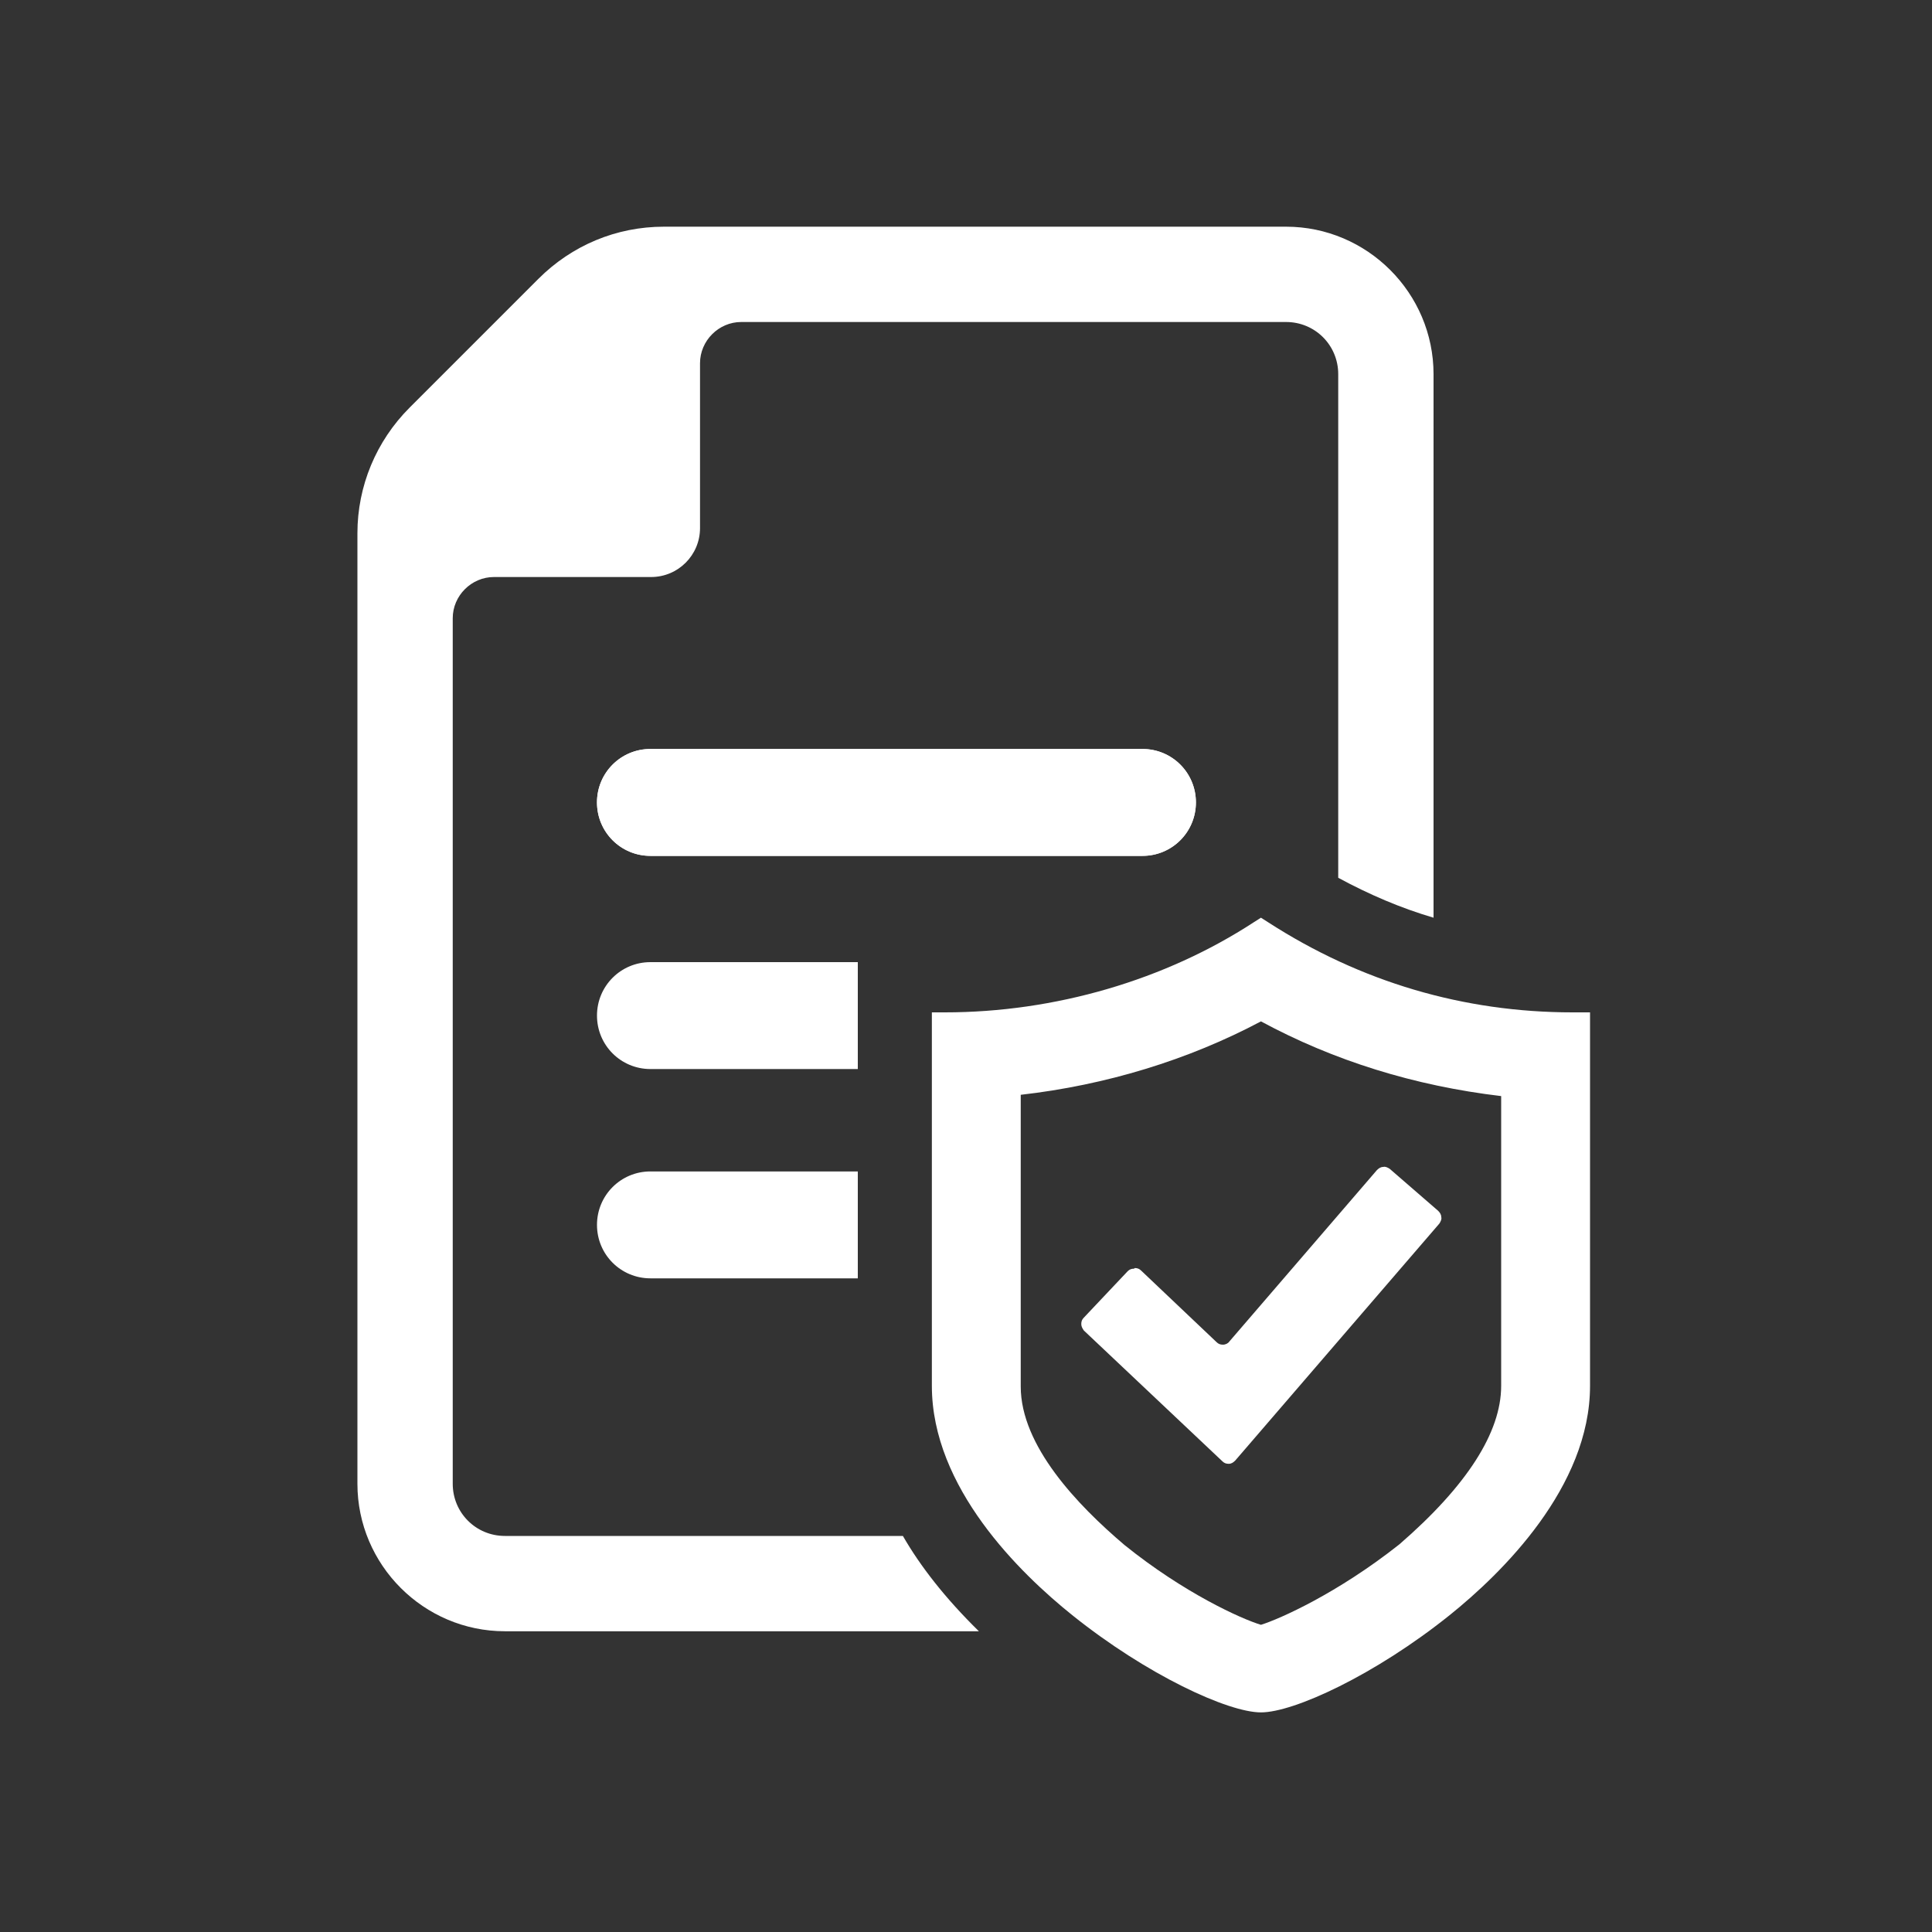
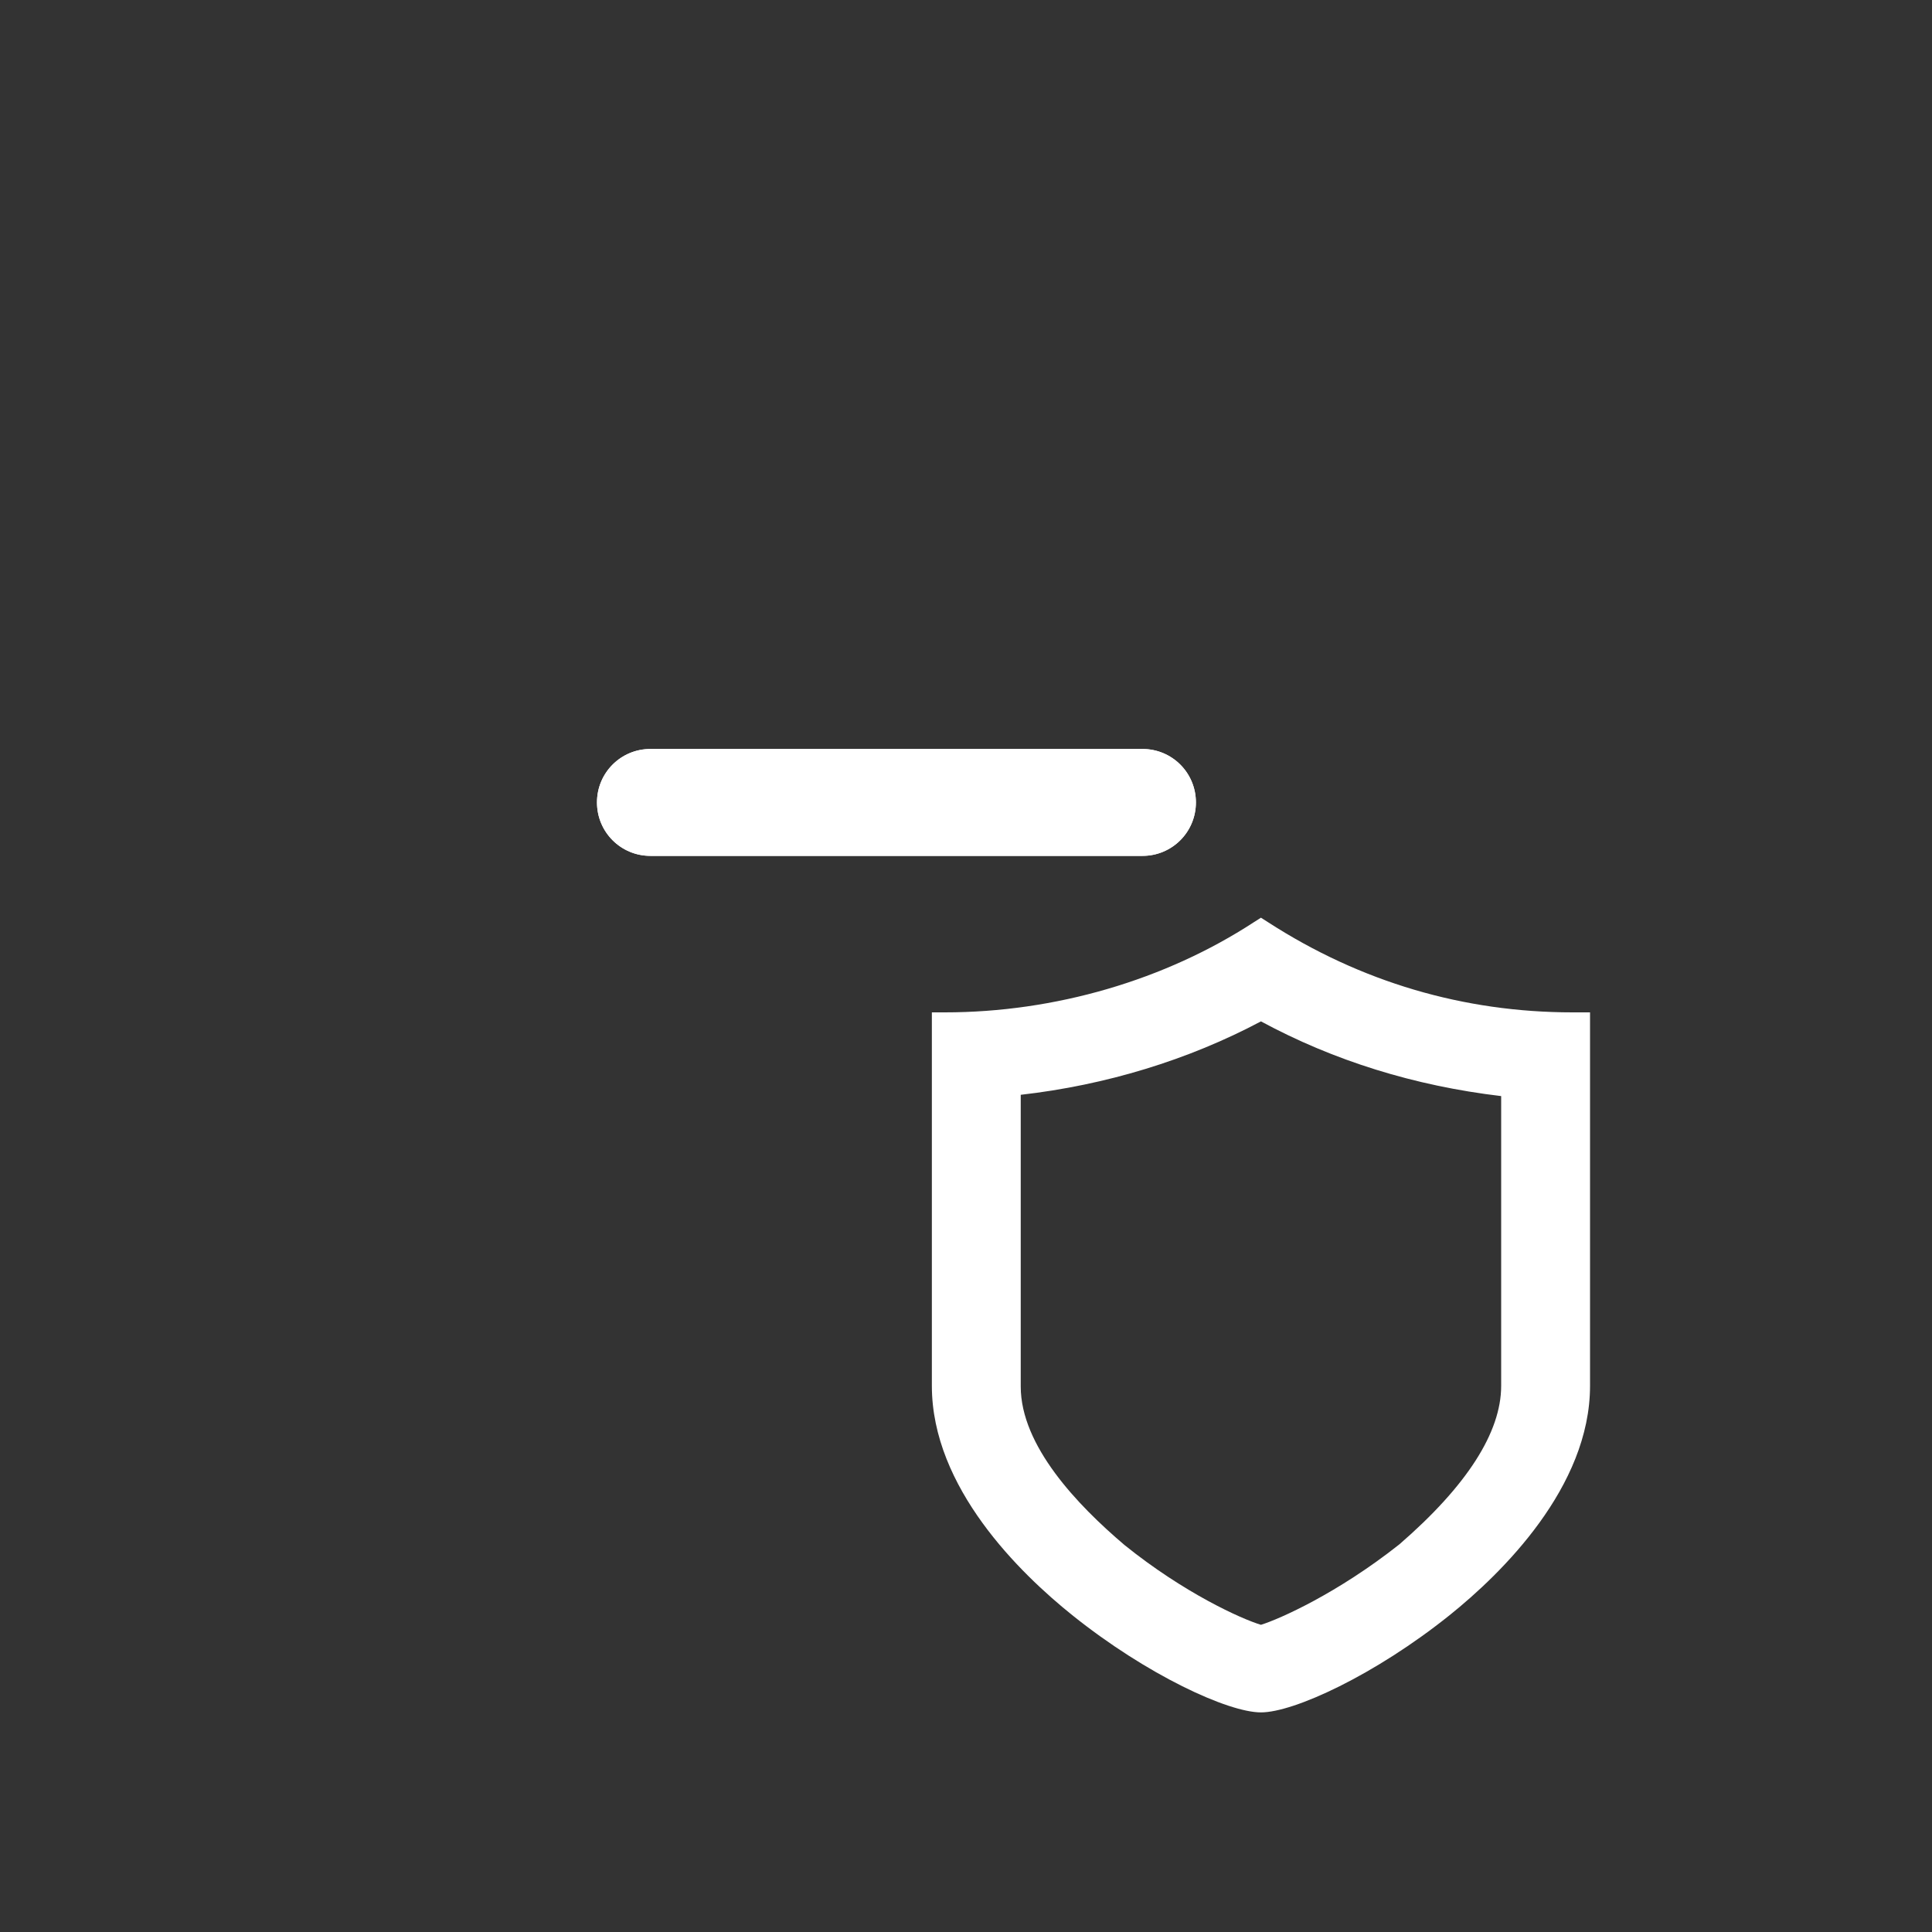
<svg xmlns="http://www.w3.org/2000/svg" id="Layer_1" data-name="Layer 1" version="1.1" viewBox="0 0 300 300">
  <rect x="0" y="0" width="300" height="300" fill="#333333" stroke="none" />
  <defs>
    <style>
      .cls-1 {
        fill: #fff;
        stroke-width: 0px;
      }
    </style>
  </defs>
  <g>
    <path class="cls-1" d="M177.4,132.9h-76.4c-4.6,0-8.3-3.7-8.3-8.3s3.7-8.3,8.3-8.3h76.4c4.6,0,8.3,3.7,8.3,8.3,0,4.6-3.7,8.3-8.3,8.3Z" />
-     <path class="cls-1" d="M140.2,238.5h-61.8c-4.5,0-8.1-3.6-8.1-8.1V96c0-3.5,2.9-6.4,6.4-6.4h24.4c4.2,0,7.6-3.4,7.6-7.6v-25.6c0-3.5,2.9-6.4,6.4-6.4h84.6c4.5,0,8.1,3.6,8.1,8.1v78.2c4.8,2.6,9.7,4.7,14.8,6.2V58.1c0-12.6-10.3-22.9-22.9-22.9h-96.6c-7.4,0-14.3,2.9-19.5,8.1l-20,20c-5.2,5.2-8.1,12.2-8.1,19.5v147.6c0,12.6,10.3,22.9,22.9,22.9h73.6c-5.2-5.1-9.1-10.1-11.8-14.8Z" />
    <path class="cls-1" d="M177.4,116.3h-76.4c-4.6,0-8.3,3.7-8.3,8.3s3.7,8.3,8.3,8.3h76.4c4.6,0,8.3-3.7,8.3-8.3,0-4.6-3.7-8.3-8.3-8.3Z" />
-     <path class="cls-1" d="M101,149.4c-4.6,0-8.3,3.7-8.3,8.3s3.7,8.3,8.3,8.3h32.2v-16.6h-32.2Z" />
-     <path class="cls-1" d="M101,181.9c-4.6,0-8.3,3.7-8.3,8.3s3.7,8.3,8.3,8.3h32.2v-16.6h-32.2Z" />
  </g>
-   <path class="cls-1" d="M176.1,197c-.4,0-.7.1-1,.4l-6.8,7.2c-.3.3-.4.6-.4,1,0,.4.2.7.4,1l21.5,20.3c.3.3.6.4,1,.4.4,0,.7-.2,1-.5l31.7-36.8c.2-.3.4-.7.3-1,0-.4-.2-.7-.5-1l-7.5-6.5c-.3-.2-.7-.4-1-.3-.4,0-.7.2-1,.5l-22.9,26.6c-.2.3-.6.5-1,.5-.4,0-.7-.1-1-.4l-11.7-11.1c-.3-.3-.6-.4-1-.4Z" />
  <path class="cls-1" d="M244.2,157.2c-16.9,0-32.9-4.7-47.3-14l-1.1-.7-1.1.7c-13.8,9-30.9,14-48,14h-2v58c0,15.8,13.7,29.1,21.8,35.6,11.6,9.3,24.2,15.1,29.3,15.1s17.7-5.8,29.3-15.1c8.1-6.5,21.8-19.9,21.8-35.6v-58h-2.7ZM233.1,170.1v45.1c0,7.2-5.3,15.5-15.8,24.6-9.6,7.6-18.6,11.6-21.5,12.5-3-.9-11.9-4.9-21.2-12.4-7.3-6.2-16.1-15.4-16.1-24.6v-45.3c13.2-1.5,26-5.4,37.3-11.4,11.3,6.1,23.8,10,37.3,11.6Z" />
</svg>